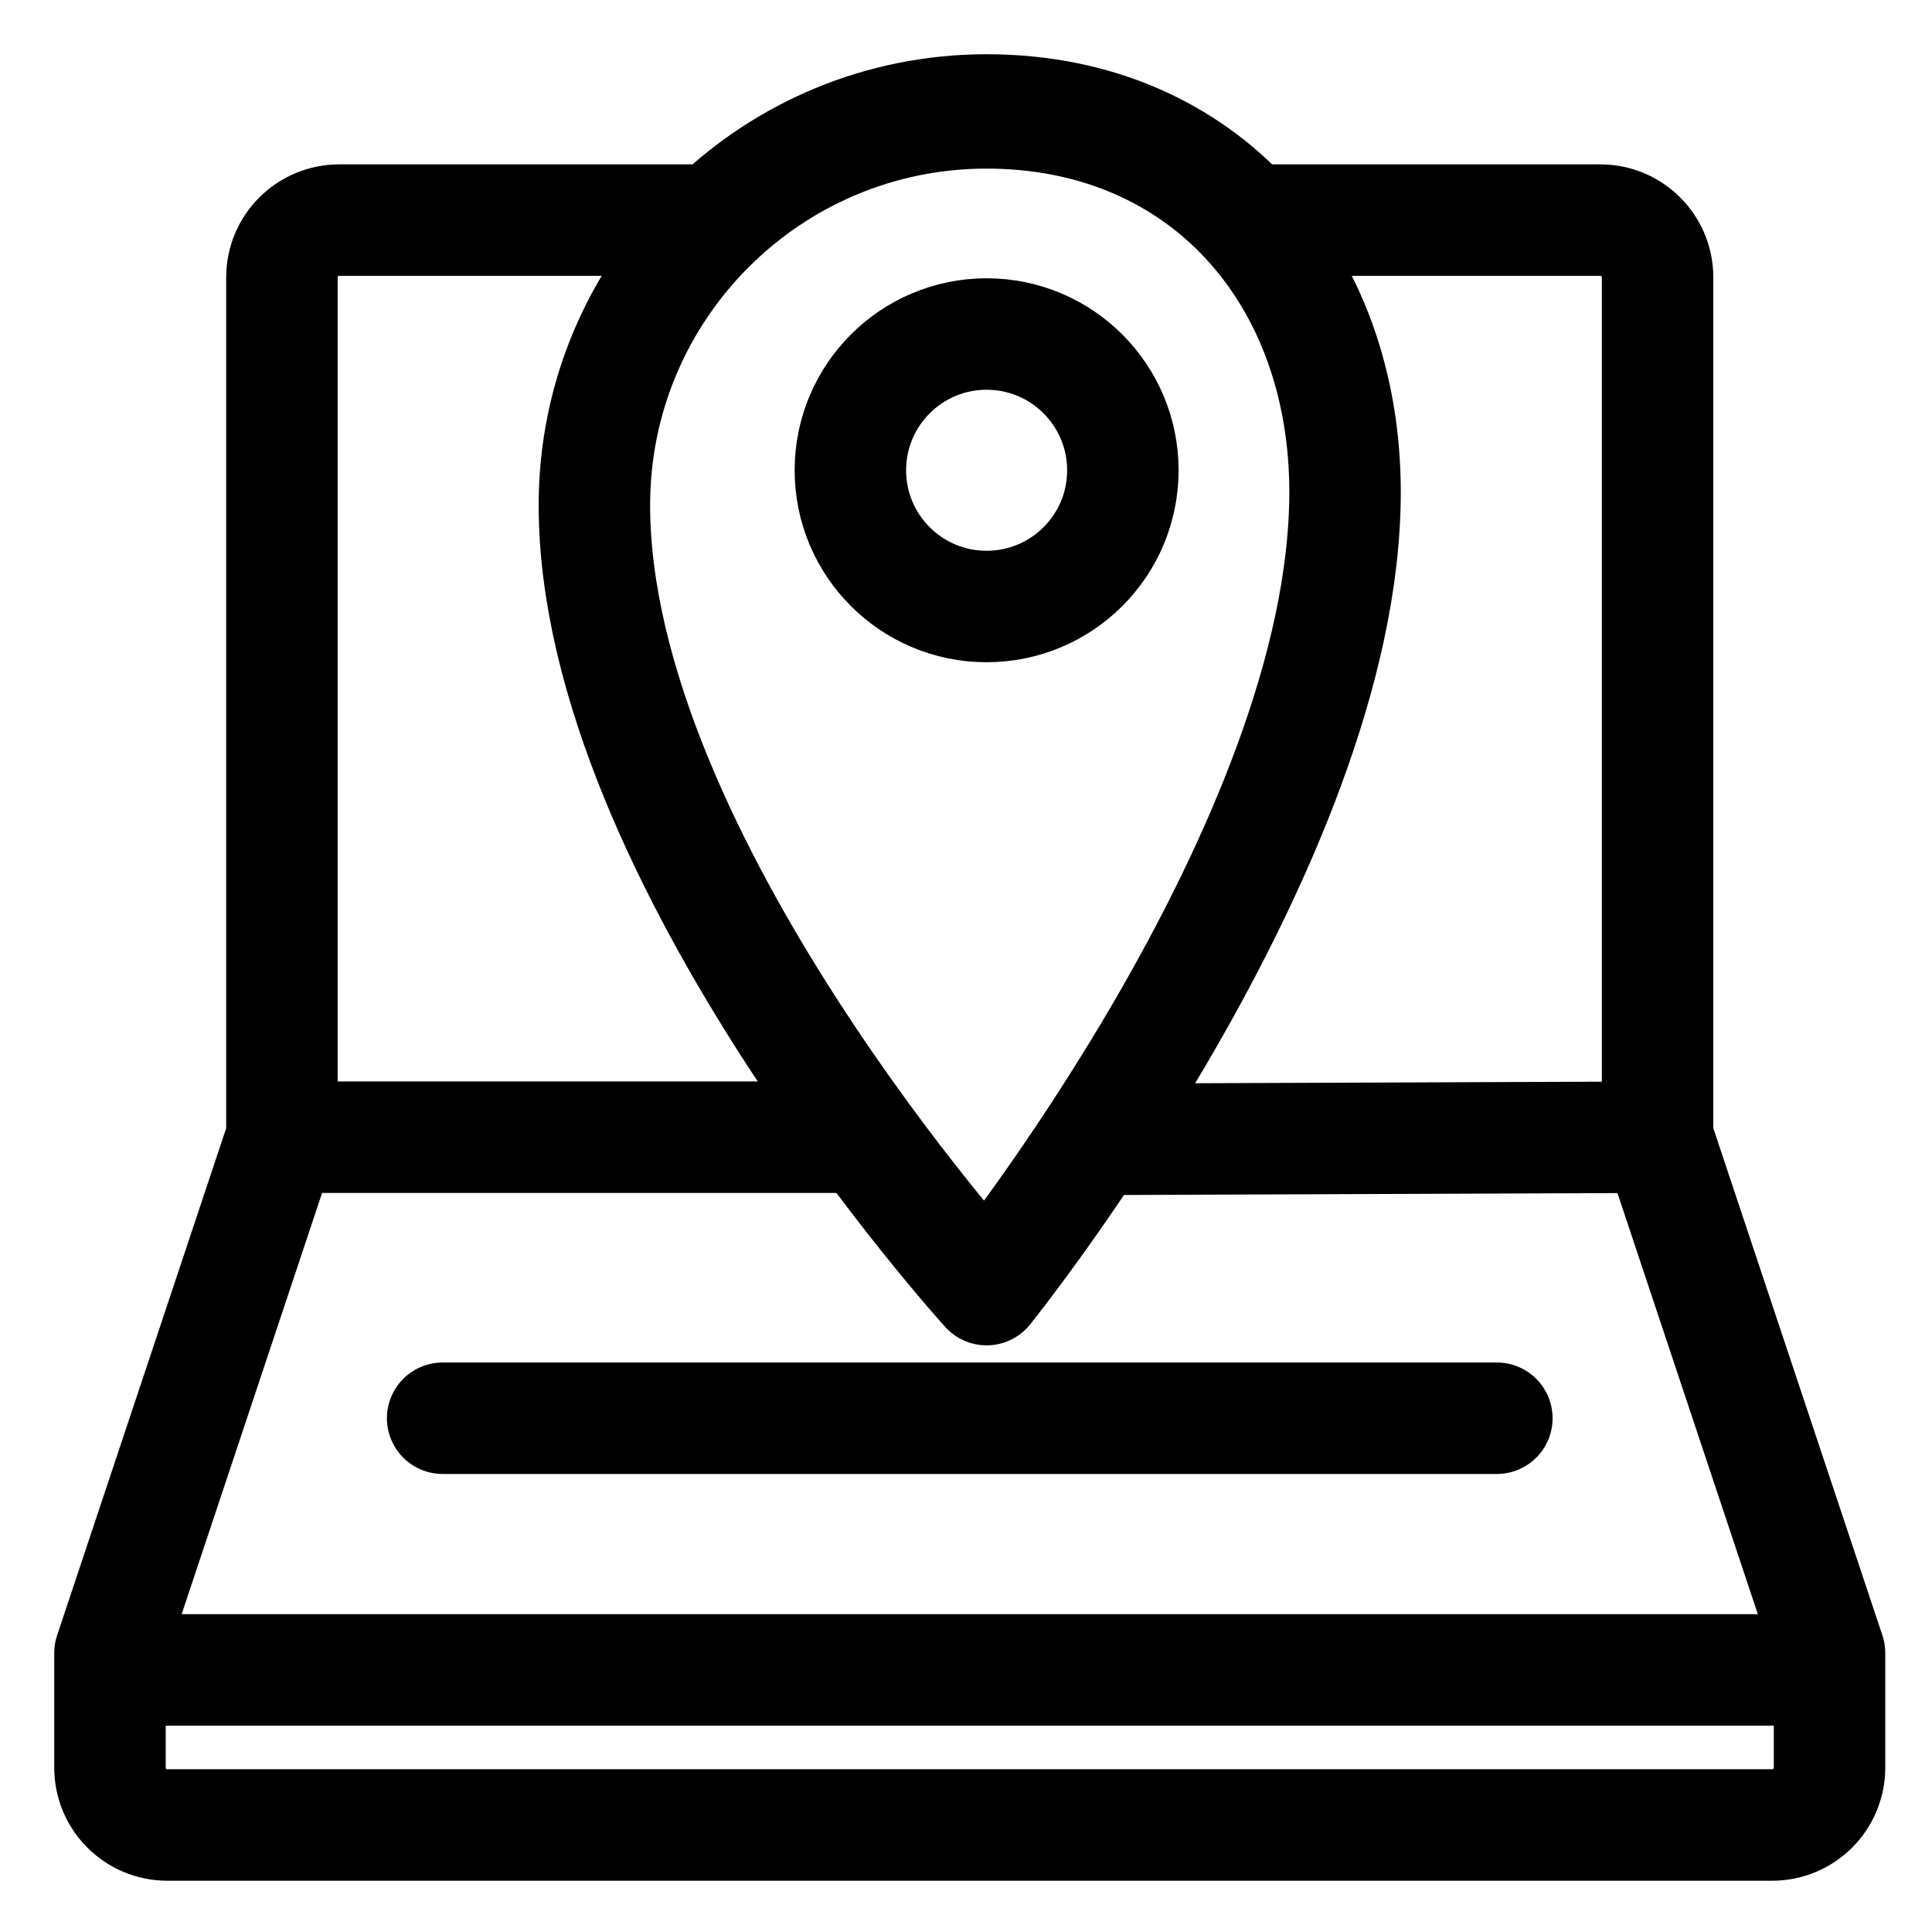
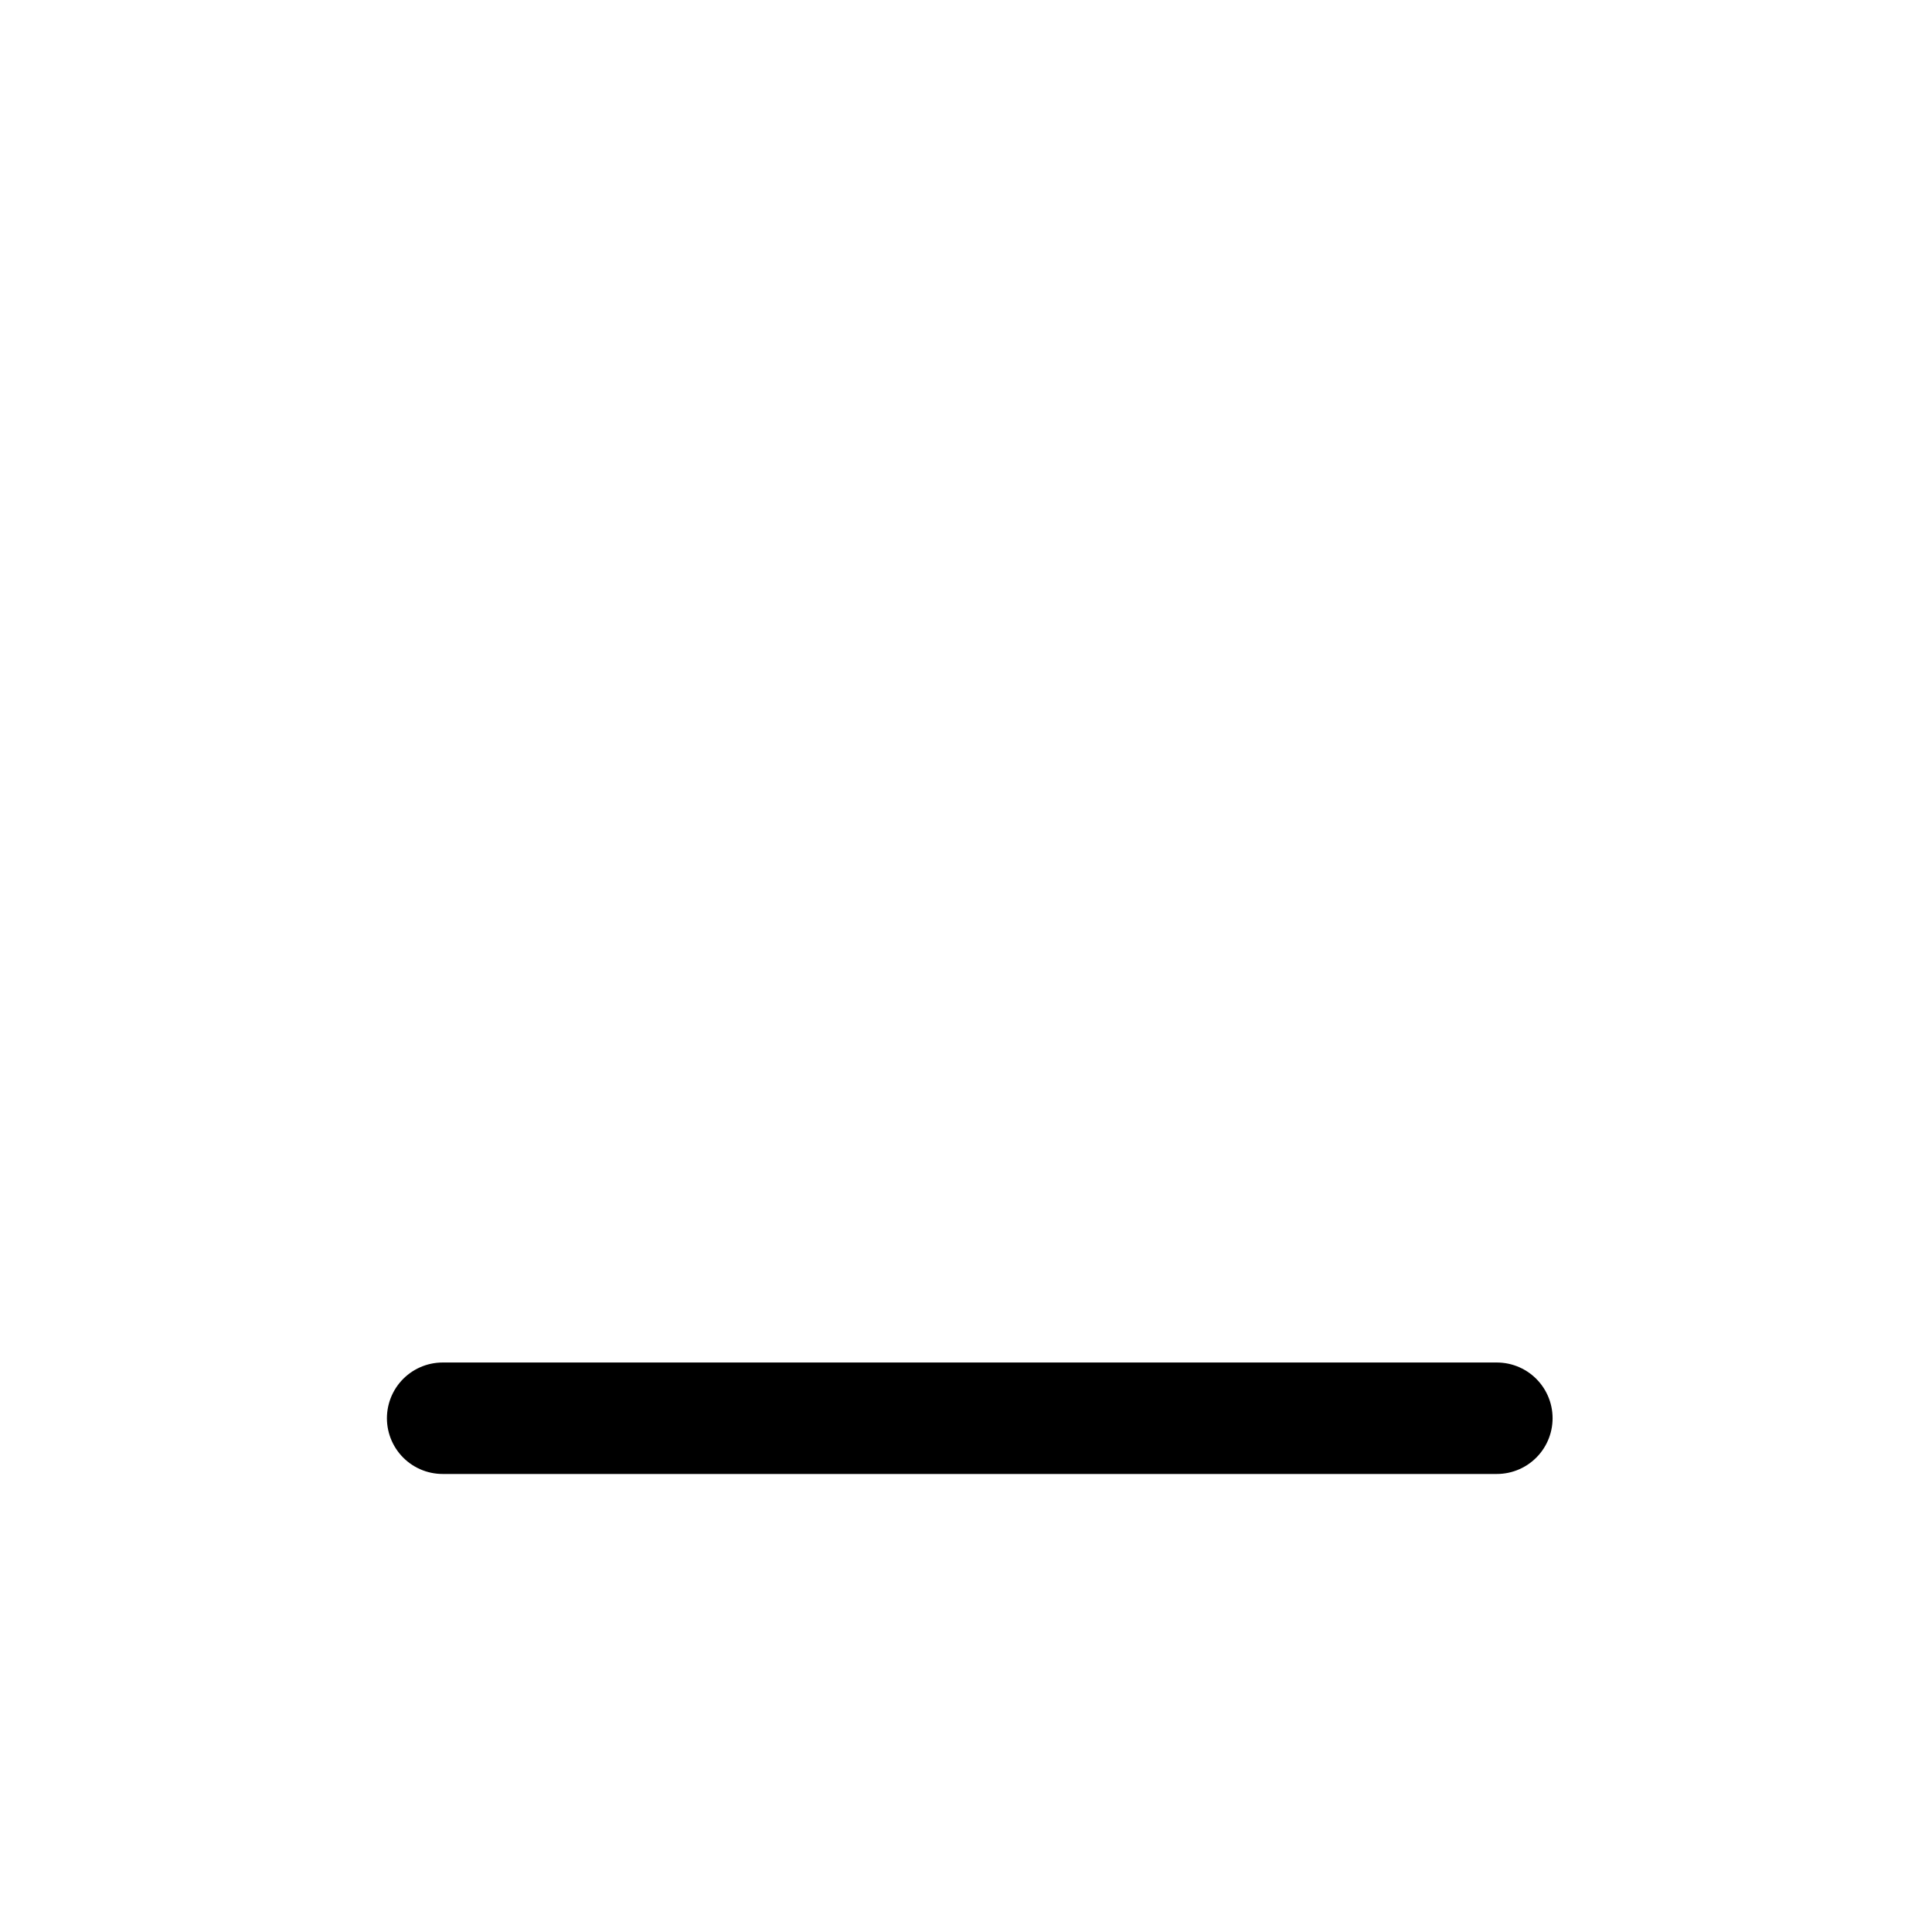
<svg xmlns="http://www.w3.org/2000/svg" width="26px" height="26px" viewBox="0 0 26 26" version="1.1">
  <title>Learn_From_Anywhere_Icon_Outlined</title>
  <g id="Page-1" stroke="none" stroke-width="1" fill="none" fill-rule="evenodd" stroke-linecap="round" stroke-linejoin="round">
    <g id="DCA---new-badges-for-eVolve---black" transform="translate(-1290, -373)" stroke="#000000" stroke-width="1.5">
      <g id="Learn_From_Anywhere_Icon_Outlined" transform="translate(1291, 374)">
        <line x1="4.957" y1="18.086" x2="19.144" y2="18.086" id="Stroke-1" />
        <g id="Group-10" transform="translate(0, 0.04)">
-           <line x1="0.507" y1="21.433" x2="23.594" y2="21.433" id="Stroke-2" />
-           <path d="M21.307,14.264 L13.751,14.293 L21.307,14.264 L21.307,2.693 C21.307,2.267 20.962,1.922 20.536,1.922 L15.804,1.922 C14.961,0.996 13.747,0.44 12.278,0.44 C10.853,0.44 9.562,1.004 8.611,1.922 L8.398,1.922 L3.566,1.922 C3.139,1.922 2.794,2.267 2.794,2.693 L2.794,14.264 L10.431,14.264 L2.794,14.264 L0.48,21.205 L0.48,22.749 C0.48,23.174 0.825,23.52 1.251,23.52 L22.849,23.52 C23.276,23.52 23.621,23.174 23.621,22.749 L23.621,21.205 L21.307,14.264 Z" id="Stroke-4" />
-           <path d="M12.277,0.479 C9.362,0.479 6.999,2.842 6.999,5.757 C6.999,10.508 12.277,16.315 12.277,16.315 C12.277,16.315 17.101,10.333 17.101,5.582 C17.101,2.667 15.193,0.479 12.277,0.479 Z" id="Stroke-6" />
-           <path d="M12.277,3.455 C13.29,3.455 14.111,4.276 14.111,5.289 C14.111,6.302 13.29,7.122 12.277,7.122 C11.265,7.122 10.444,6.302 10.444,5.289 C10.444,4.276 11.265,3.455 12.277,3.455 Z" id="Stroke-8" />
-         </g>
+           </g>
      </g>
    </g>
  </g>
</svg>